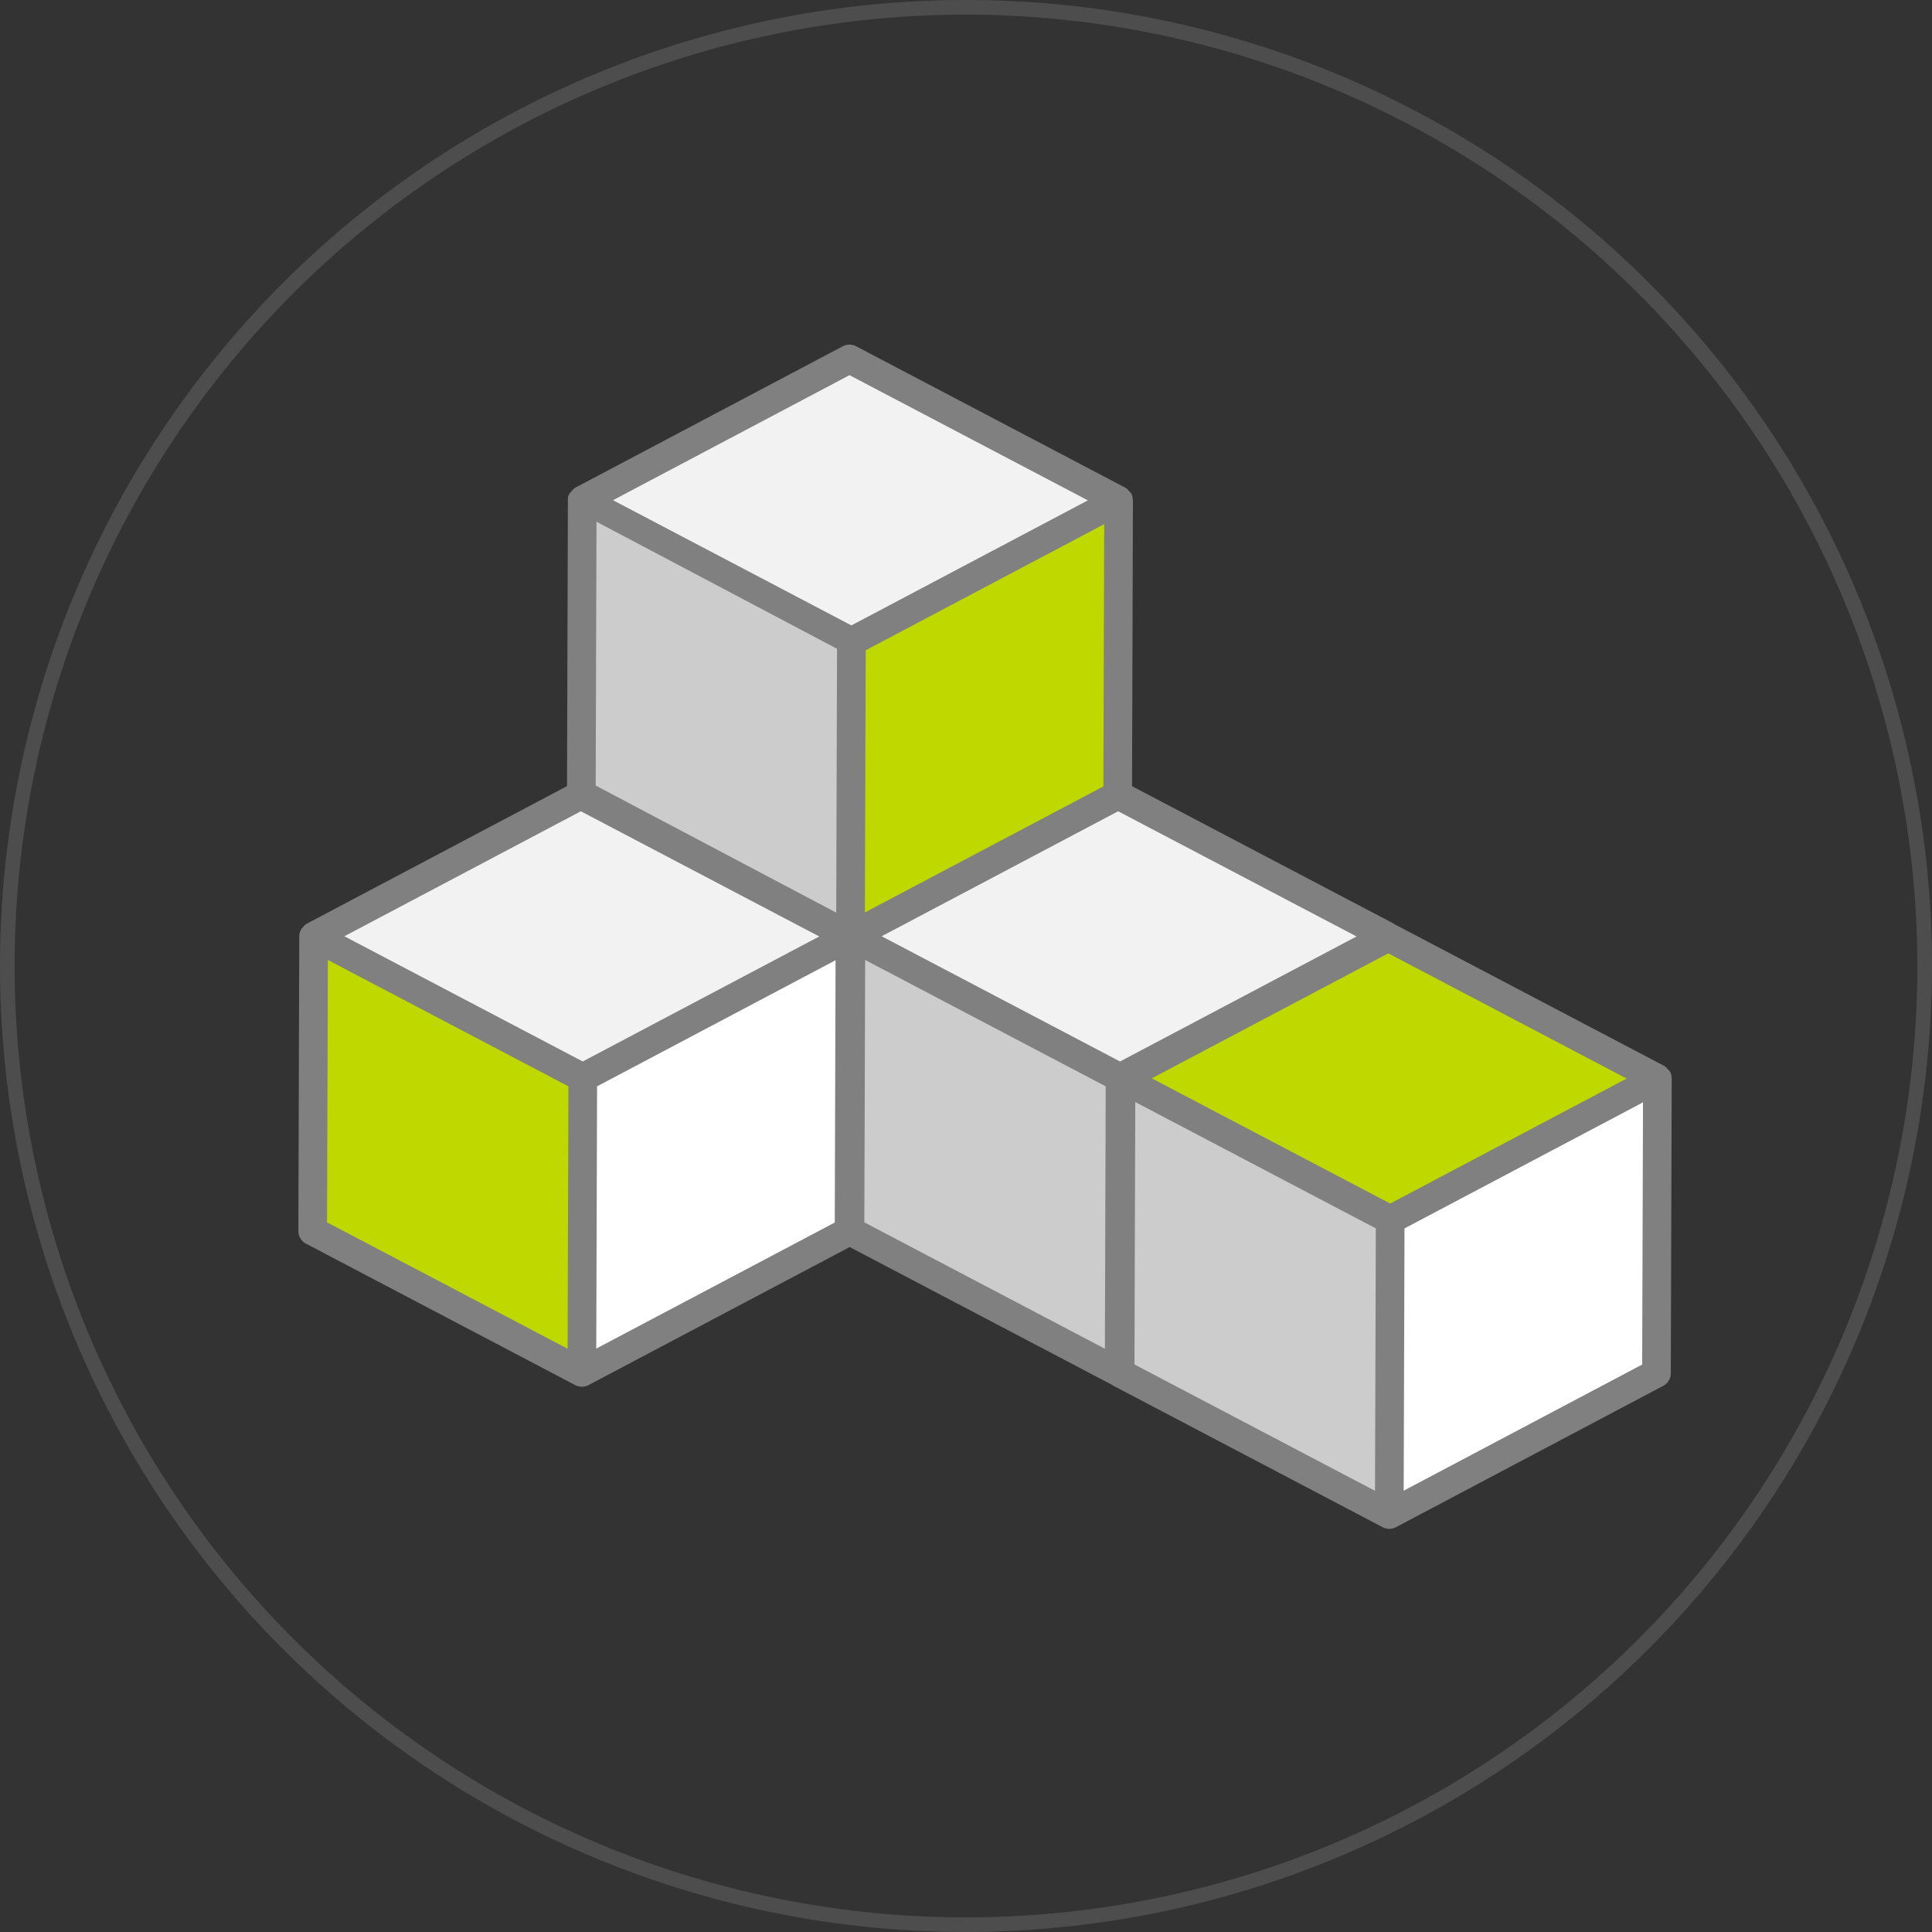
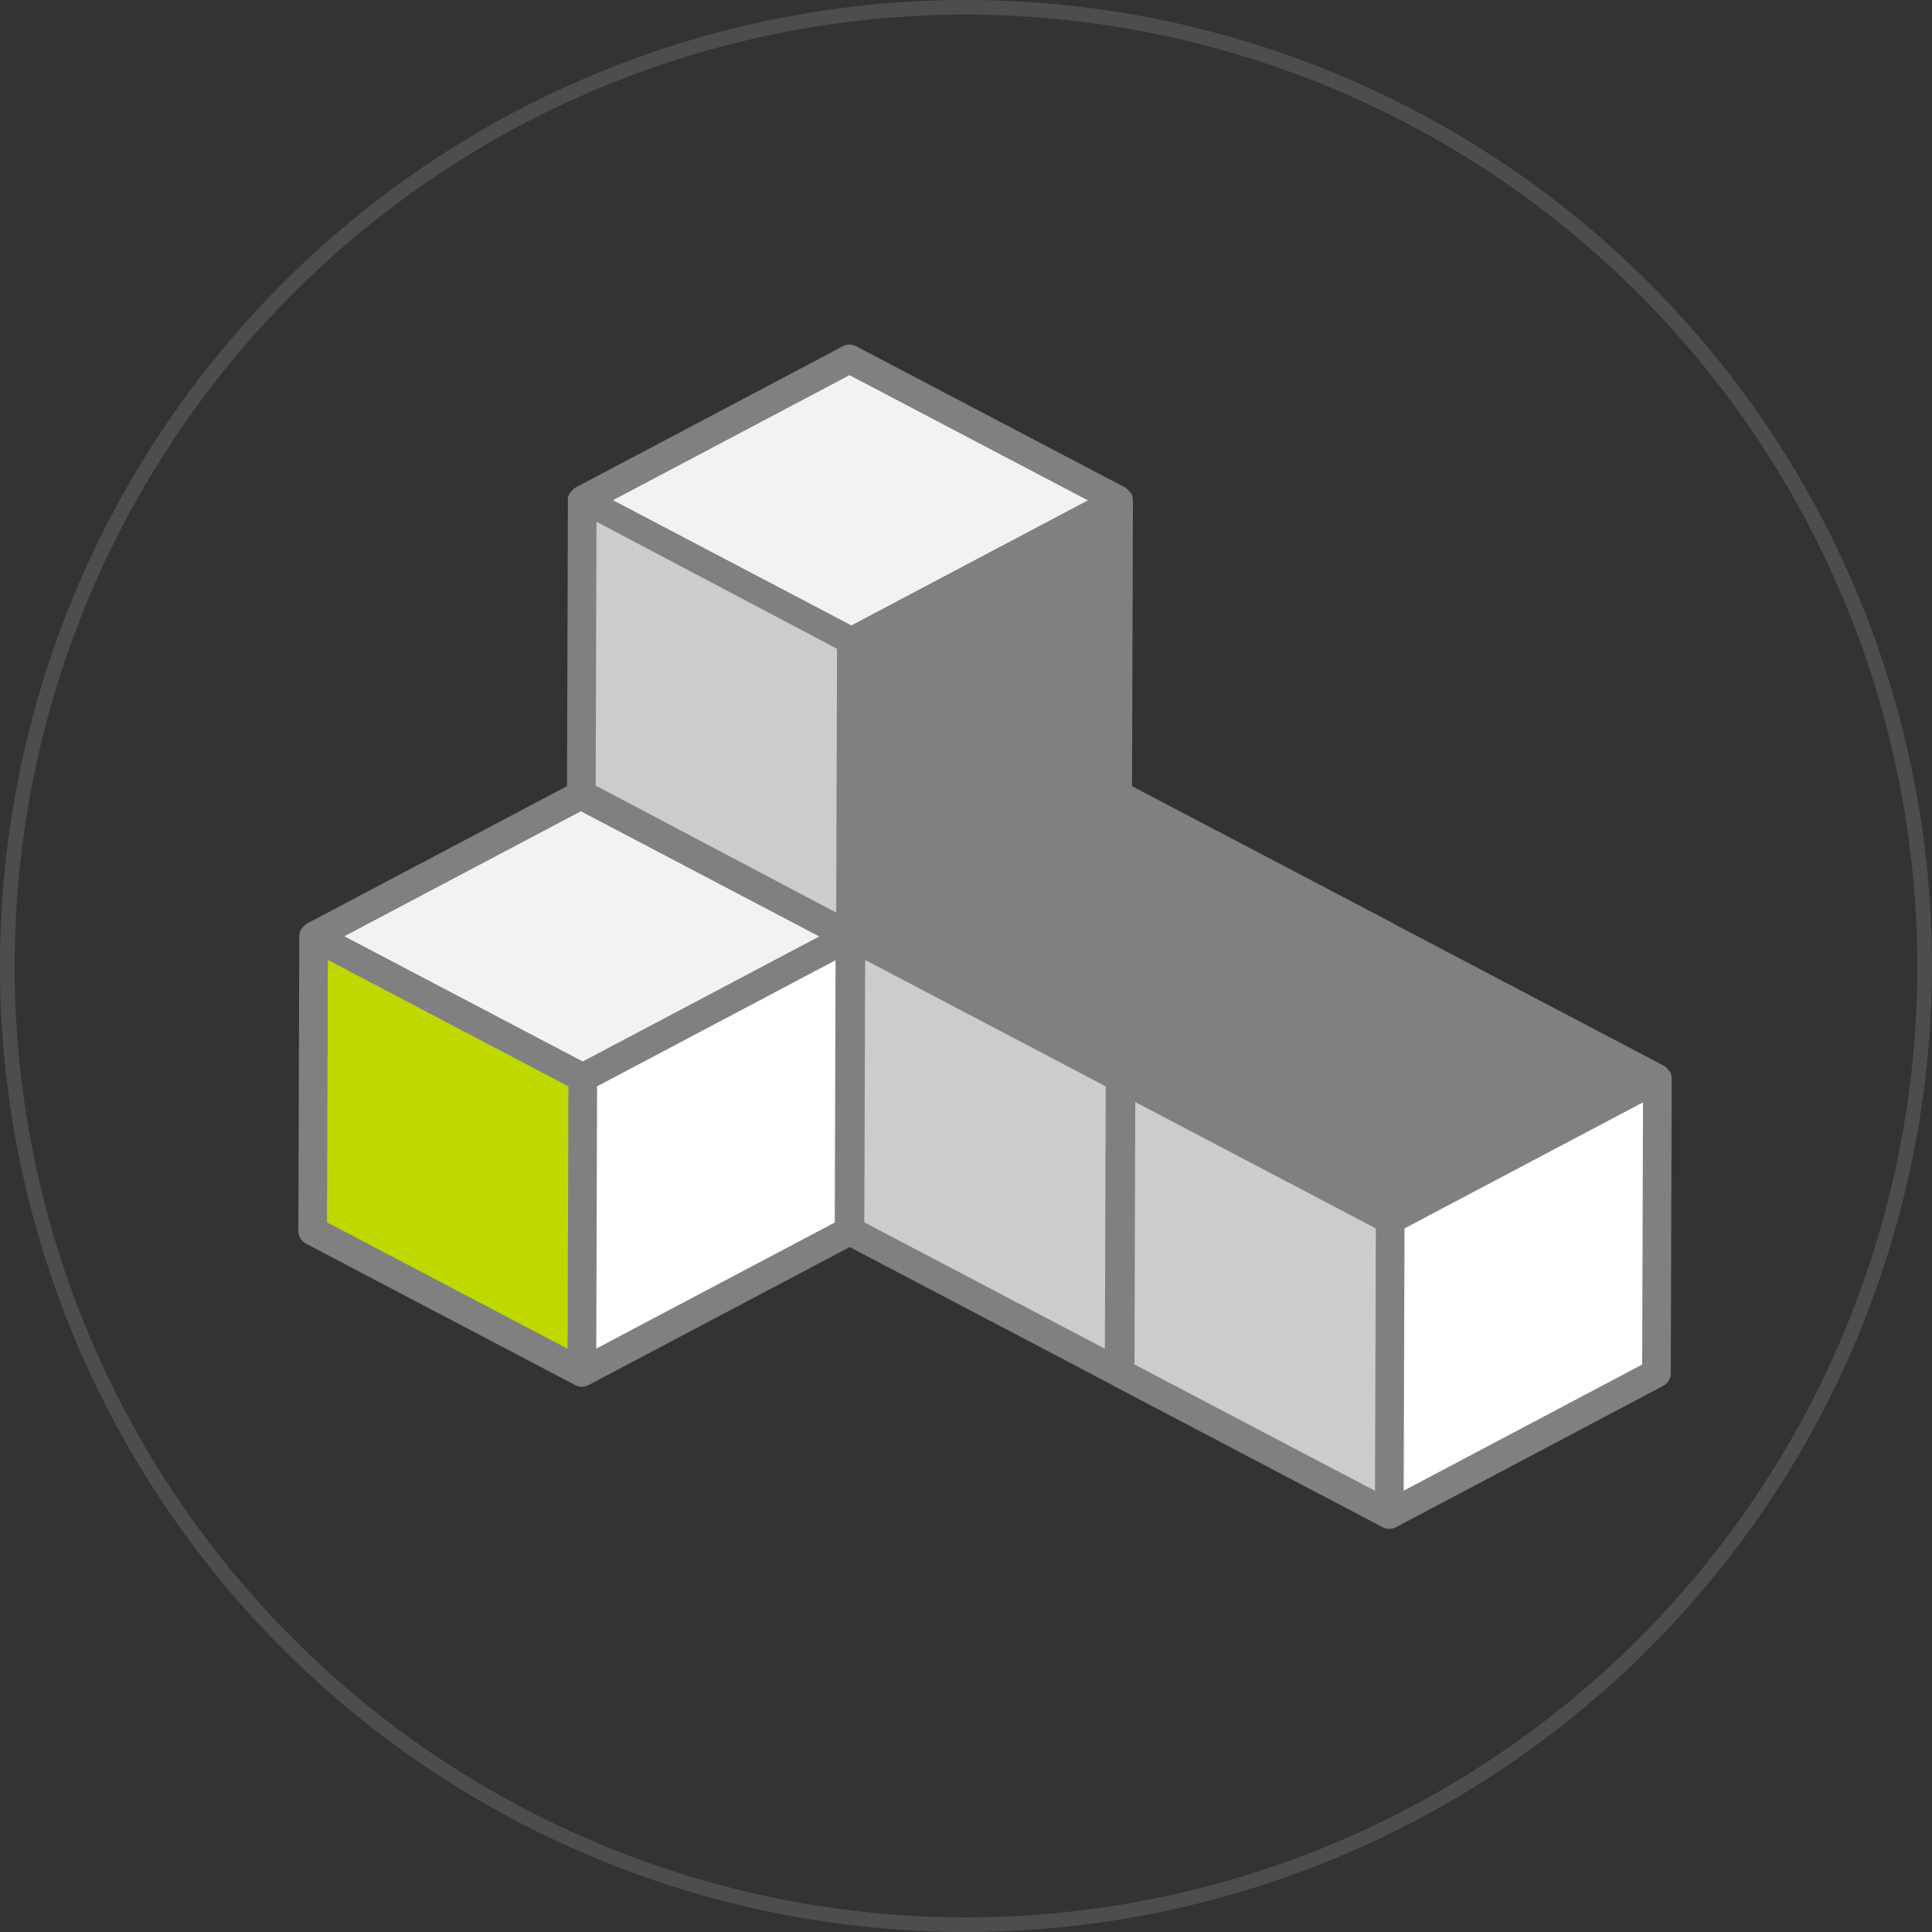
<svg xmlns="http://www.w3.org/2000/svg" id="Ebene_1" data-name="Ebene 1" viewBox="0 0 132 132">
  <rect x="0" y="0" width="132" height="132" fill="#333333" stroke="none" />
  <defs>
    <style>.cls-1{fill:none;}.cls-2{clip-path:url(#clip-path);}.cls-3{fill:#4d4d4d;}.cls-4{fill:gray;}.cls-5{fill:#f2f2f2;}.cls-6{fill:#fff;}.cls-7{fill:#bed800;}.cls-8{fill:#ccc;}</style>
    <clipPath id="clip-path">
      <rect class="cls-1" x="-1036" y="-678" width="1260" height="600" />
    </clipPath>
  </defs>
  <title>sm_Relaunch2015_Kategorieseite_RZ</title>
  <path class="cls-3" d="M66,132a66,66,0,1,1,66-66A66.075,66.075,0,0,1,66,132ZM66,1a65,65,0,1,0,65,65A65.074,65.074,0,0,0,66,1Z" />
-   <path class="cls-4" d="M114.218,73.686c0-.027-0.019-0.049-0.021-0.075a0.627,0.627,0,0,0-.243-0.546,0.945,0.945,0,0,0-.208-0.215c-0.009-.006-0.021-0.004-0.031-0.009s-0.012-.015-0.021-0.02L95.304,63.161c-0.005-.003-0.011-0.001-0.016-0.004-0.019-.012-0.028-0.035-0.049-0.046L77.344,53.715l0.061-19.526-0.001-.003,0.001-.003c0-.027-0.019-0.049-0.021-0.075a0.627,0.627,0,0,0-.243-0.546,0.945,0.945,0,0,0-.208-0.215c-0.009-.006-0.021-0.004-0.031-0.009s-0.012-.015-0.021-0.02L58.494,23.658a0.988,0.988,0,0,0-.913,0l-18.258,9.653c-0.008.004-.012,0.014-0.02,0.019s-0.019.003-.027,0.008a0.962,0.962,0,0,0-.225.231,0.683,0.683,0,0,0-.25.605L38.74,53.711,20.97,63.104c-0.008.004-.011,0.014-0.02,0.019s-0.02.003-.028,0.008a0.962,0.962,0,0,0-.235.241,0.983,0.983,0,0,0-.102.104,0.969,0.969,0,0,0-.138.49L20.385,84.102a0.978,0.978,0,0,0,.524.87l18.39,9.661a0.984,0.984,0,0,0,.455.113,0.995,0.995,0,0,0,.458-0.113l17.842-9.431,17.955,9.431c0.006,0.003.013,0.002,0.019,0.005,0.018,0.011.026,0.033,0.046,0.043l18.39,9.661a0.984,0.984,0,0,0,.455.113,0.995,0.995,0,0,0,.458-0.113l18.256-9.655a0.981,0.981,0,0,0,.521-0.863l0.063-20.132-0.001-.003Z" />
+   <path class="cls-4" d="M114.218,73.686c0-.027-0.019-0.049-0.021-0.075a0.627,0.627,0,0,0-.243-0.546,0.945,0.945,0,0,0-.208-0.215c-0.009-.006-0.021-0.004-0.031-0.009s-0.012-.015-0.021-0.02L95.304,63.161c-0.005-.003-0.011-0.001-0.016-0.004-0.019-.012-0.028-0.035-0.049-0.046L77.344,53.715l0.061-19.526-0.001-.003,0.001-.003c0-.027-0.019-0.049-0.021-0.075a0.627,0.627,0,0,0-.243-0.546,0.945,0.945,0,0,0-.208-0.215s-0.012-.015-0.021-0.02L58.494,23.658a0.988,0.988,0,0,0-.913,0l-18.258,9.653c-0.008.004-.012,0.014-0.02,0.019s-0.019.003-.027,0.008a0.962,0.962,0,0,0-.225.231,0.683,0.683,0,0,0-.25.605L38.74,53.711,20.97,63.104c-0.008.004-.011,0.014-0.02,0.019s-0.02.003-.028,0.008a0.962,0.962,0,0,0-.235.241,0.983,0.983,0,0,0-.102.104,0.969,0.969,0,0,0-.138.49L20.385,84.102a0.978,0.978,0,0,0,.524.87l18.39,9.661a0.984,0.984,0,0,0,.455.113,0.995,0.995,0,0,0,.458-0.113l17.842-9.431,17.955,9.431c0.006,0.003.013,0.002,0.019,0.005,0.018,0.011.026,0.033,0.046,0.043l18.39,9.661a0.984,0.984,0,0,0,.455.113,0.995,0.995,0,0,0,.458-0.113l18.256-9.655a0.981,0.981,0,0,0,.521-0.863l0.063-20.132-0.001-.003Z" />
  <polygon class="cls-5" points="23.528 63.968 39.815 72.523 55.972 63.982 39.685 55.428 23.528 63.968" />
  <polygon class="cls-6" points="40.794 74.222 40.738 92.139 57.034 83.525 57.089 65.605 40.794 74.222" />
  <polygon class="cls-7" points="22.345 83.515 38.779 92.149 38.836 74.222 22.402 65.588 22.345 83.515" />
-   <polygon class="cls-5" points="60.237 63.968 76.524 72.523 92.683 63.982 76.396 55.428 60.237 63.968" />
  <polygon class="cls-8" points="59.054 83.515 75.49 92.149 75.545 74.222 59.11 65.588 59.054 83.515" />
-   <polygon class="cls-7" points="78.692 73.675 94.982 82.23 111.138 73.69 94.85 65.135 78.692 73.675" />
  <polygon class="cls-6" points="95.96 83.928 95.904 101.848 112.198 93.229 112.255 75.316 95.96 83.928" />
  <polygon class="cls-8" points="77.511 93.224 93.945 101.857 94.001 83.928 77.565 75.295 77.511 93.224" />
  <polygon class="cls-5" points="41.882 34.175 58.169 42.729 74.326 34.187 58.04 25.632 41.882 34.175" />
-   <polygon class="cls-7" points="59.148 44.427 59.091 62.342 75.386 53.73 75.442 35.812 59.148 44.427" />
  <polygon class="cls-8" points="40.699 53.672 57.133 62.352 57.189 44.327 40.755 35.647 40.699 53.672" />
</svg>